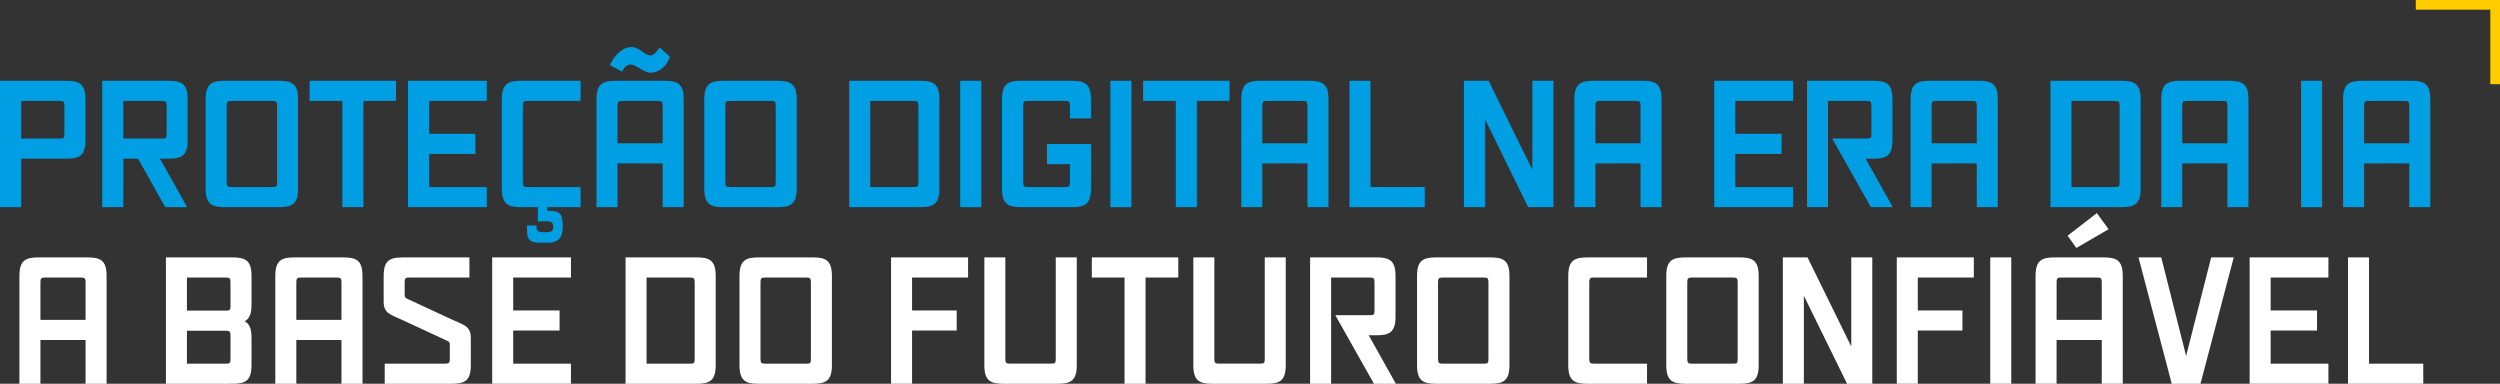
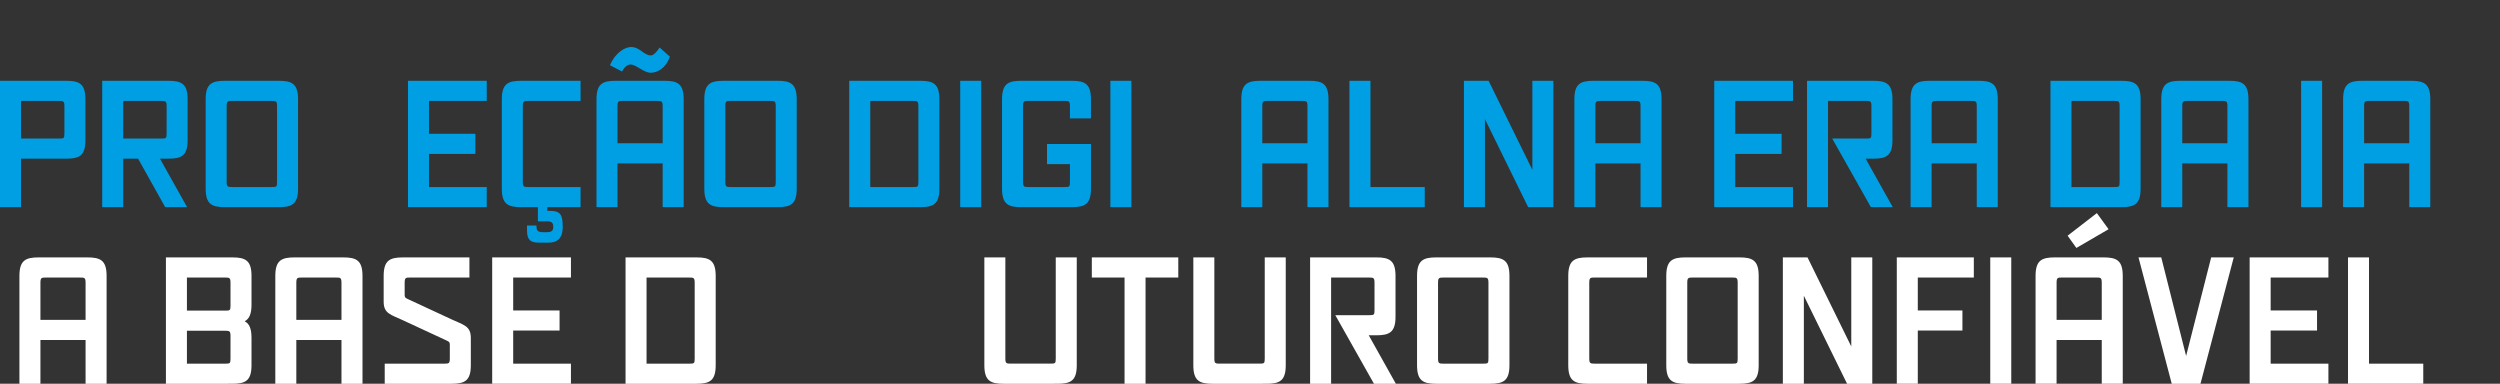
<svg xmlns="http://www.w3.org/2000/svg" id="Grupo_10" data-name="Grupo 10" width="528.994" height="81.204" viewBox="0 0 528.994 81.204">
  <rect x="0" y="0" width="528.994" height="81.204" fill="#333333" stroke="none" />
  <defs>
    <clipPath id="clip-path">
      <rect id="Retângulo_8" data-name="Retângulo 8" width="528.994" height="81.204" fill="none" />
    </clipPath>
  </defs>
  <g id="Grupo_9" data-name="Grupo 9" clip-path="url(#clip-path)">
    <path id="Caminho_14" data-name="Caminho 14" d="M0,57.55V30.811H14c2.777,0,4.073.63,4.073,3.926v8.628c0,3.3-1.3,3.926-4.073,3.926H4.444V57.55ZM13.629,36.182c0-1.074-.223-1.111-1.149-1.111H4.444v7.963H12.48c1.038,0,1.149-.038,1.149-1.075Z" transform="translate(0 -13.715)" fill="#009fe3" />
    <path id="Caminho_15" data-name="Caminho 15" d="M52.31,57.55l-5.74-10.258H43.422V57.55H38.979V30.811h14c2.777,0,4.073.63,4.073,3.926v8.628c0,3.3-1.3,3.926-4.073,3.926H51.2L56.94,57.55Zm.3-21.368c0-1.074-.223-1.111-1.149-1.111H43.422v7.963h8.036c1.038,0,1.149-.038,1.149-1.075Z" transform="translate(-17.351 -13.715)" fill="#009fe3" />
    <path id="Caminho_16" data-name="Caminho 16" d="M82.5,57.55c-2.778,0-4.074-.629-4.074-3.925V34.737c0-3.3,1.3-3.926,4.074-3.926H93.905c2.778,0,4.073.63,4.073,3.926V53.625c0,3.3-1.3,3.925-4.073,3.925ZM93.535,36.182c0-1.074-.223-1.111-1.149-1.111H84.018c-.926,0-1.149.038-1.149,1.111v16c0,1.074.223,1.111,1.149,1.111h8.369c1.038,0,1.149-.037,1.149-1.074Z" transform="translate(-34.909 -13.715)" fill="#009fe3" />
-     <path id="Caminho_17" data-name="Caminho 17" d="M125,57.55V35.07h-6.925V30.811h18.294V35.07h-6.925V57.55Z" transform="translate(-52.557 -13.715)" fill="#009fe3" />
    <path id="Caminho_18" data-name="Caminho 18" d="M155.583,57.55V30.811h16.666V35.07H160.027v6.963h9.813v4.259h-9.813v7h12.221V57.55Z" transform="translate(-69.254 -13.715)" fill="#009fe3" />
    <path id="Caminho_19" data-name="Caminho 19" d="M199.436,65.067c-1.852,0-2.741-.407-2.741-2.63v-1h2v.148c0,.741.148,1.259,1.3,1.259h1c1,0,1.222-.444,1.259-1.036,0-.741-.148-1.26-1.259-1.26h-2v-3h-3.555c-2.778,0-4.074-.63-4.074-3.926V34.736c0-3.3,1.3-3.925,4.074-3.925h12.591V35.07H196.955c-.926,0-1.148.037-1.148,1.111v16c0,1.074.223,1.111,1.148,1.111h11.073v4.259h-7.036v.778h.519c2.222,0,2.741.777,2.741,3.37s-1.26,3.37-3.111,3.37Z" transform="translate(-85.181 -13.715)" fill="#009fe3" />
    <path id="Caminho_20" data-name="Caminho 20" d="M241.47,51.816V42.558h-9.554v9.258h-4.445V29c0-3.3,1.3-3.926,4.074-3.926h10.3c2.777,0,4.073.63,4.073,3.926V51.816Zm1.519-31.849c-.926,2.74-2.963,3.407-4.037,3.407-1.519,0-3.074-1.741-4.259-1.741-.629,0-1.3.444-1.814,1.482l-2.556-1.333c1.185-2.778,3.26-3.852,4.445-3.852,1.926,0,2.7,1.778,4.221,1.778.519,0,1.111-.629,1.852-1.667ZM241.47,30.448c0-1.074-.221-1.111-1.147-1.111h-7.259c-.925,0-1.147.038-1.147,1.111V38.3h9.554Z" transform="translate(-101.254 -7.981)" fill="#009fe3" />
    <path id="Caminho_21" data-name="Caminho 21" d="M272.66,57.55c-2.778,0-4.074-.629-4.074-3.925V34.737c0-3.3,1.3-3.926,4.074-3.926h11.406c2.778,0,4.073.63,4.073,3.926V53.625c0,3.3-1.3,3.925-4.073,3.925ZM283.7,36.182c0-1.074-.223-1.111-1.149-1.111h-8.369c-.926,0-1.149.038-1.149,1.111v16c0,1.074.223,1.111,1.149,1.111h8.369c1.038,0,1.149-.037,1.149-1.074Z" transform="translate(-119.555 -13.715)" fill="#009fe3" />
    <path id="Caminho_22" data-name="Caminho 22" d="M323.851,57.55V30.811h15c2.777,0,4.073.63,4.073,3.926V53.625c0,3.3-1.3,3.925-4.073,3.925ZM338.48,36.182c0-1.074-.223-1.111-1.149-1.111H328.3V53.291h9.036c1.038,0,1.149-.037,1.149-1.074Z" transform="translate(-144.155 -13.715)" fill="#009fe3" />
    <rect id="Retângulo_4" data-name="Retângulo 4" width="4.445" height="26.739" transform="translate(203.177 17.096)" fill="#009fe3" />
    <path id="Caminho_23" data-name="Caminho 23" d="M386.194,57.55c-2.778,0-4.074-.629-4.074-3.926V34.737c0-3.3,1.3-3.926,4.074-3.926H396.86c2.777,0,4.073.63,4.073,3.926v4.037H396.49V36.182c0-1.074-.223-1.112-1.149-1.112h-7.628c-.926,0-1.149.038-1.149,1.112v16c0,1.074.222,1.11,1.149,1.11h7.628c1.037,0,1.149-.037,1.149-1.074V48.439h-4.852V44.18h9.3v9.444c0,3.3-1.3,3.926-4.073,3.926Z" transform="translate(-170.092 -13.715)" fill="#009fe3" />
    <rect id="Retângulo_5" data-name="Retângulo 5" width="4.445" height="26.739" transform="translate(234.954 17.096)" fill="#009fe3" />
-     <path id="Caminho_24" data-name="Caminho 24" d="M442.844,57.55V35.07h-6.925V30.811h18.294V35.07h-6.925V57.55Z" transform="translate(-194.04 -13.715)" fill="#009fe3" />
    <path id="Caminho_25" data-name="Caminho 25" d="M487.362,57.55V48.292h-9.555V57.55h-4.444V34.737c0-3.3,1.3-3.926,4.073-3.926h10.3c2.777,0,4.073.63,4.073,3.926V57.55Zm0-21.368c0-1.074-.223-1.111-1.149-1.111h-7.258c-.926,0-1.148.038-1.148,1.111v7.851h9.555Z" transform="translate(-210.707 -13.715)" fill="#009fe3" />
    <path id="Caminho_26" data-name="Caminho 26" d="M514.612,57.55V30.811h4.445v22.48h11.481V57.55Z" transform="translate(-229.068 -13.715)" fill="#009fe3" />
    <path id="Caminho_27" data-name="Caminho 27" d="M571.855,57.55l-9.147-18.628V57.55h-4.445V30.811h5.221l9.259,18.85V30.811h4.445V57.55Z" transform="translate(-248.498 -13.715)" fill="#009fe3" />
    <path id="Caminho_28" data-name="Caminho 28" d="M614.378,57.55V48.292h-9.554V57.55h-4.445V34.737c0-3.3,1.3-3.926,4.073-3.926h10.3c2.778,0,4.074.63,4.074,3.926V57.55Zm0-21.368c0-1.074-.222-1.111-1.149-1.111h-7.258c-.926,0-1.147.038-1.147,1.111v7.851h9.554Z" transform="translate(-267.245 -13.715)" fill="#009fe3" />
    <path id="Caminho_29" data-name="Caminho 29" d="M653.708,57.55V30.811h16.666V35.07H658.153v6.963h9.814v4.259h-9.814v7h12.221V57.55Z" transform="translate(-290.983 -13.715)" fill="#009fe3" />
    <path id="Caminho_30" data-name="Caminho 30" d="M702.613,57.55l-8.184-14.517h7.147c1.037,0,1.148-.037,1.148-1.074V36.181c0-1.074-.222-1.111-1.148-1.111H693.54V57.55H689.1V30.811h14c2.777,0,4.073.63,4.073,3.926v8.629c0,3.3-1.3,3.926-4.073,3.926H701.5l5.74,10.258Z" transform="translate(-306.736 -13.715)" fill="#009fe3" />
    <path id="Caminho_31" data-name="Caminho 31" d="M742.6,57.55V48.292h-9.554V57.55h-4.445V34.737c0-3.3,1.3-3.926,4.073-3.926h10.3c2.778,0,4.074.63,4.074,3.926V57.55Zm0-21.368c0-1.074-.223-1.111-1.149-1.111H734.2c-.926,0-1.147.038-1.147,1.111v7.851H742.6Z" transform="translate(-324.323 -13.715)" fill="#009fe3" />
    <path id="Caminho_32" data-name="Caminho 32" d="M781.935,57.55V30.811h15c2.777,0,4.073.63,4.073,3.926V53.625c0,3.3-1.3,3.925-4.073,3.925Zm14.629-21.368c0-1.074-.223-1.111-1.149-1.111H786.38V53.291h9.036c1.038,0,1.149-.037,1.149-1.074Z" transform="translate(-348.061 -13.715)" fill="#009fe3" />
    <path id="Caminho_33" data-name="Caminho 33" d="M838.184,57.55V48.292h-9.555V57.55h-4.444V34.737c0-3.3,1.3-3.926,4.073-3.926h10.3c2.778,0,4.074.63,4.074,3.926V57.55Zm0-21.368c0-1.074-.222-1.111-1.149-1.111h-7.258c-.926,0-1.148.038-1.148,1.111v7.851h9.555Z" transform="translate(-366.867 -13.715)" fill="#009fe3" />
    <rect id="Retângulo_6" data-name="Retângulo 6" width="4.445" height="26.739" transform="translate(486.908 17.096)" fill="#009fe3" />
    <path id="Caminho_34" data-name="Caminho 34" d="M907.533,57.55V48.292h-9.555V57.55h-4.444V34.737c0-3.3,1.3-3.926,4.073-3.926h10.3c2.778,0,4.074.63,4.074,3.926V57.55Zm0-21.368c0-1.074-.223-1.111-1.149-1.111h-7.258c-.926,0-1.148.038-1.148,1.111v7.851h9.555Z" transform="translate(-397.737 -13.715)" fill="#009fe3" />
    <path id="Caminho_35" data-name="Caminho 35" d="M21.406,124.9v-9.258H11.852V124.9H7.407V102.084c0-3.3,1.3-3.926,4.074-3.926h10.3c2.777,0,4.073.63,4.073,3.926V124.9Zm0-21.368c0-1.074-.221-1.111-1.147-1.111H13c-.925,0-1.147.038-1.147,1.111v7.851h9.554Z" transform="translate(-3.297 -43.693)" fill="#fff" />
    <path id="Caminho_36" data-name="Caminho 36" d="M63.274,124.9V98.158H77.31c2.777,0,4.073.63,4.073,3.926v6.074c0,2-.481,3-1.444,3.517.963.483,1.444,1.519,1.444,3.482v5.814c0,3.3-1.3,3.925-4.073,3.925Zm13.665-21.368c0-1.074-.223-1.111-1.149-1.111H67.718v7h8.073c1.038,0,1.149-.037,1.149-1.074Zm0,11.258c0-1.074-.223-1.111-1.149-1.111H67.718v6.963h8.073c1.038,0,1.149-.037,1.149-1.074Z" transform="translate(-28.165 -43.693)" fill="#fff" />
    <path id="Caminho_37" data-name="Caminho 37" d="M118.988,124.9v-9.258h-9.554V124.9h-4.445V102.084c0-3.3,1.3-3.926,4.074-3.926h10.3c2.777,0,4.073.63,4.073,3.926V124.9Zm0-21.368c0-1.074-.221-1.111-1.147-1.111h-7.259c-.925,0-1.147.038-1.147,1.111v7.851h9.554Z" transform="translate(-46.733 -43.693)" fill="#fff" />
    <path id="Caminho_38" data-name="Caminho 38" d="M146.531,124.9v-4.259h12.628c.926,0,1.148-.037,1.148-1.111v-2.889c0-.7-.3-.7-1.148-1.111l-8.777-4.074c-2.518-1.185-4.073-1.37-4.073-3.926v-5.444c0-3.3,1.3-3.926,4.073-3.926h14.073v4.259H151.9c-.926,0-1.148.037-1.148,1.111v2.555c0,.7.3.7,1.148,1.111l8.777,4.074c2.518,1.185,4.074,1.37,4.074,3.925v5.777c0,3.3-1.3,3.926-4.074,3.926Z" transform="translate(-65.126 -43.693)" fill="#fff" />
    <path id="Caminho_39" data-name="Caminho 39" d="M187.691,124.9V98.158h16.666v4.259H192.136v6.963h9.813v4.259h-9.813v7h12.221V124.9Z" transform="translate(-83.546 -43.693)" fill="#fff" />
    <path id="Caminho_40" data-name="Caminho 40" d="M238.551,124.9V98.158h15c2.778,0,4.074.63,4.074,3.926v18.888c0,3.3-1.3,3.925-4.074,3.925Zm14.628-21.368c0-1.074-.223-1.111-1.149-1.111h-9.036v18.221h9.036c1.038,0,1.149-.037,1.149-1.074Z" transform="translate(-106.186 -43.693)" fill="#fff" />
-     <path id="Caminho_41" data-name="Caminho 41" d="M286.075,124.9c-2.777,0-4.073-.629-4.073-3.925V102.084c0-3.3,1.3-3.926,4.073-3.926h11.407c2.777,0,4.073.63,4.073,3.926v18.888c0,3.3-1.3,3.925-4.073,3.925Zm11.036-21.368c0-1.074-.221-1.111-1.147-1.111h-8.37c-.926,0-1.149.038-1.149,1.111v16c0,1.074.223,1.111,1.149,1.111h8.37c1.037,0,1.147-.037,1.147-1.074Z" transform="translate(-125.527 -43.693)" fill="#fff" />
-     <path id="Caminho_42" data-name="Caminho 42" d="M339.8,124.9V98.158H356.1v4.259H344.247v6.963h9.444v4.259h-9.444V124.9Z" transform="translate(-151.256 -43.693)" fill="#fff" />
    <path id="Caminho_43" data-name="Caminho 43" d="M379.452,124.9c-2.777,0-4.073-.629-4.073-3.926V98.158h4.443v21.369c0,1.074.223,1.11,1.149,1.11h8.37c1.036,0,1.147-.037,1.147-1.074V98.158h4.444v22.813c0,3.3-1.3,3.926-4.074,3.926Z" transform="translate(-167.092 -43.693)" fill="#fff" />
    <path id="Caminho_44" data-name="Caminho 44" d="M423.286,124.9v-22.48h-6.925V98.158h18.294v4.259h-6.926V124.9Z" transform="translate(-185.334 -43.693)" fill="#fff" />
    <path id="Caminho_45" data-name="Caminho 45" d="M459.145,124.9c-2.778,0-4.074-.629-4.074-3.926V98.158h4.445v21.369c0,1.074.222,1.11,1.147,1.11h8.37c1.037,0,1.148-.037,1.148-1.074V98.158h4.444v22.813c0,3.3-1.3,3.926-4.074,3.926Z" transform="translate(-202.565 -43.693)" fill="#fff" />
    <path id="Caminho_46" data-name="Caminho 46" d="M513.118,124.9l-8.184-14.517h7.147c1.037,0,1.148-.037,1.148-1.074v-5.777c0-1.074-.222-1.111-1.148-1.111h-8.036V124.9H499.6V98.158h14c2.777,0,4.073.63,4.073,3.926v8.629c0,3.3-1.3,3.926-4.073,3.926h-1.592l5.74,10.258Z" transform="translate(-222.386 -43.693)" fill="#fff" />
    <path id="Caminho_47" data-name="Caminho 47" d="M544.454,124.9c-2.777,0-4.073-.629-4.073-3.925V102.084c0-3.3,1.3-3.926,4.073-3.926H555.86c2.778,0,4.074.63,4.074,3.926v18.888c0,3.3-1.3,3.925-4.074,3.925Zm11.036-21.368c0-1.074-.223-1.111-1.149-1.111h-8.369c-.926,0-1.149.038-1.149,1.111v16c0,1.074.223,1.111,1.149,1.111h8.369c1.038,0,1.149-.037,1.149-1.074Z" transform="translate(-240.538 -43.693)" fill="#fff" />
    <path id="Caminho_48" data-name="Caminho 48" d="M602.123,124.9c-2.778,0-4.074-.63-4.074-3.926V102.084c0-3.3,1.3-3.926,4.074-3.926h12.592v4.259H603.641c-.926,0-1.148.037-1.148,1.111v16c0,1.074.223,1.111,1.148,1.111h11.074V124.9Z" transform="translate(-266.208 -43.693)" fill="#fff" />
    <path id="Caminho_49" data-name="Caminho 49" d="M639.5,124.9c-2.777,0-4.073-.629-4.073-3.925V102.084c0-3.3,1.3-3.926,4.073-3.926h11.406c2.778,0,4.074.63,4.074,3.926v18.888c0,3.3-1.3,3.925-4.074,3.925Zm11.036-21.368c0-1.074-.222-1.111-1.149-1.111h-8.369c-.926,0-1.149.038-1.149,1.111v16c0,1.074.223,1.111,1.149,1.111h8.369c1.038,0,1.149-.037,1.149-1.074Z" transform="translate(-282.847 -43.693)" fill="#fff" />
    <path id="Caminho_50" data-name="Caminho 50" d="M693.473,124.9l-9.147-18.628V124.9h-4.445V98.158H685.1l9.259,18.85V98.158h4.445V124.9Z" transform="translate(-302.634 -43.693)" fill="#fff" />
    <path id="Caminho_51" data-name="Caminho 51" d="M723.332,124.9V98.158h16.3v4.259H727.776v6.963h9.444v4.259h-9.444V124.9Z" transform="translate(-321.975 -43.693)" fill="#fff" />
    <rect id="Retângulo_7" data-name="Retângulo 7" width="4.445" height="26.739" transform="translate(421.133 54.465)" fill="#fff" />
    <path id="Caminho_52" data-name="Caminho 52" d="M790.26,117.38v-9.259H780.7v9.259h-4.444V94.566c0-3.3,1.3-3.926,4.074-3.926h10.3c2.778,0,4.074.63,4.074,3.926V117.38Zm0-21.369c0-1.074-.222-1.111-1.148-1.111h-7.259c-.926,0-1.148.038-1.148,1.111v7.851h9.555Zm-5.37-7.37-1.852-2.592,6.185-4.778,2.481,3.407Z" transform="translate(-345.535 -36.176)" fill="#fff" />
    <path id="Caminho_53" data-name="Caminho 53" d="M822.544,124.9l-7.036-26.739h4.815l5.259,20.85,5.3-20.85h4.778L828.619,124.9Z" transform="translate(-363.005 -43.693)" fill="#fff" />
    <path id="Caminho_54" data-name="Caminho 54" d="M857.891,124.9V98.158h16.666v4.259H862.336v6.963h9.814v4.259h-9.814v7h12.221V124.9Z" transform="translate(-381.871 -43.693)" fill="#fff" />
    <path id="Caminho_55" data-name="Caminho 55" d="M895.4,124.9V98.158h4.444v22.48h11.481V124.9Z" transform="translate(-398.568 -43.693)" fill="#fff" />
-     <path id="Caminho_56" data-name="Caminho 56" d="M939.068,17.818V0H921.25V2.048h15.77v15.77Z" transform="translate(-410.074)" fill="#fc0" />
  </g>
</svg>